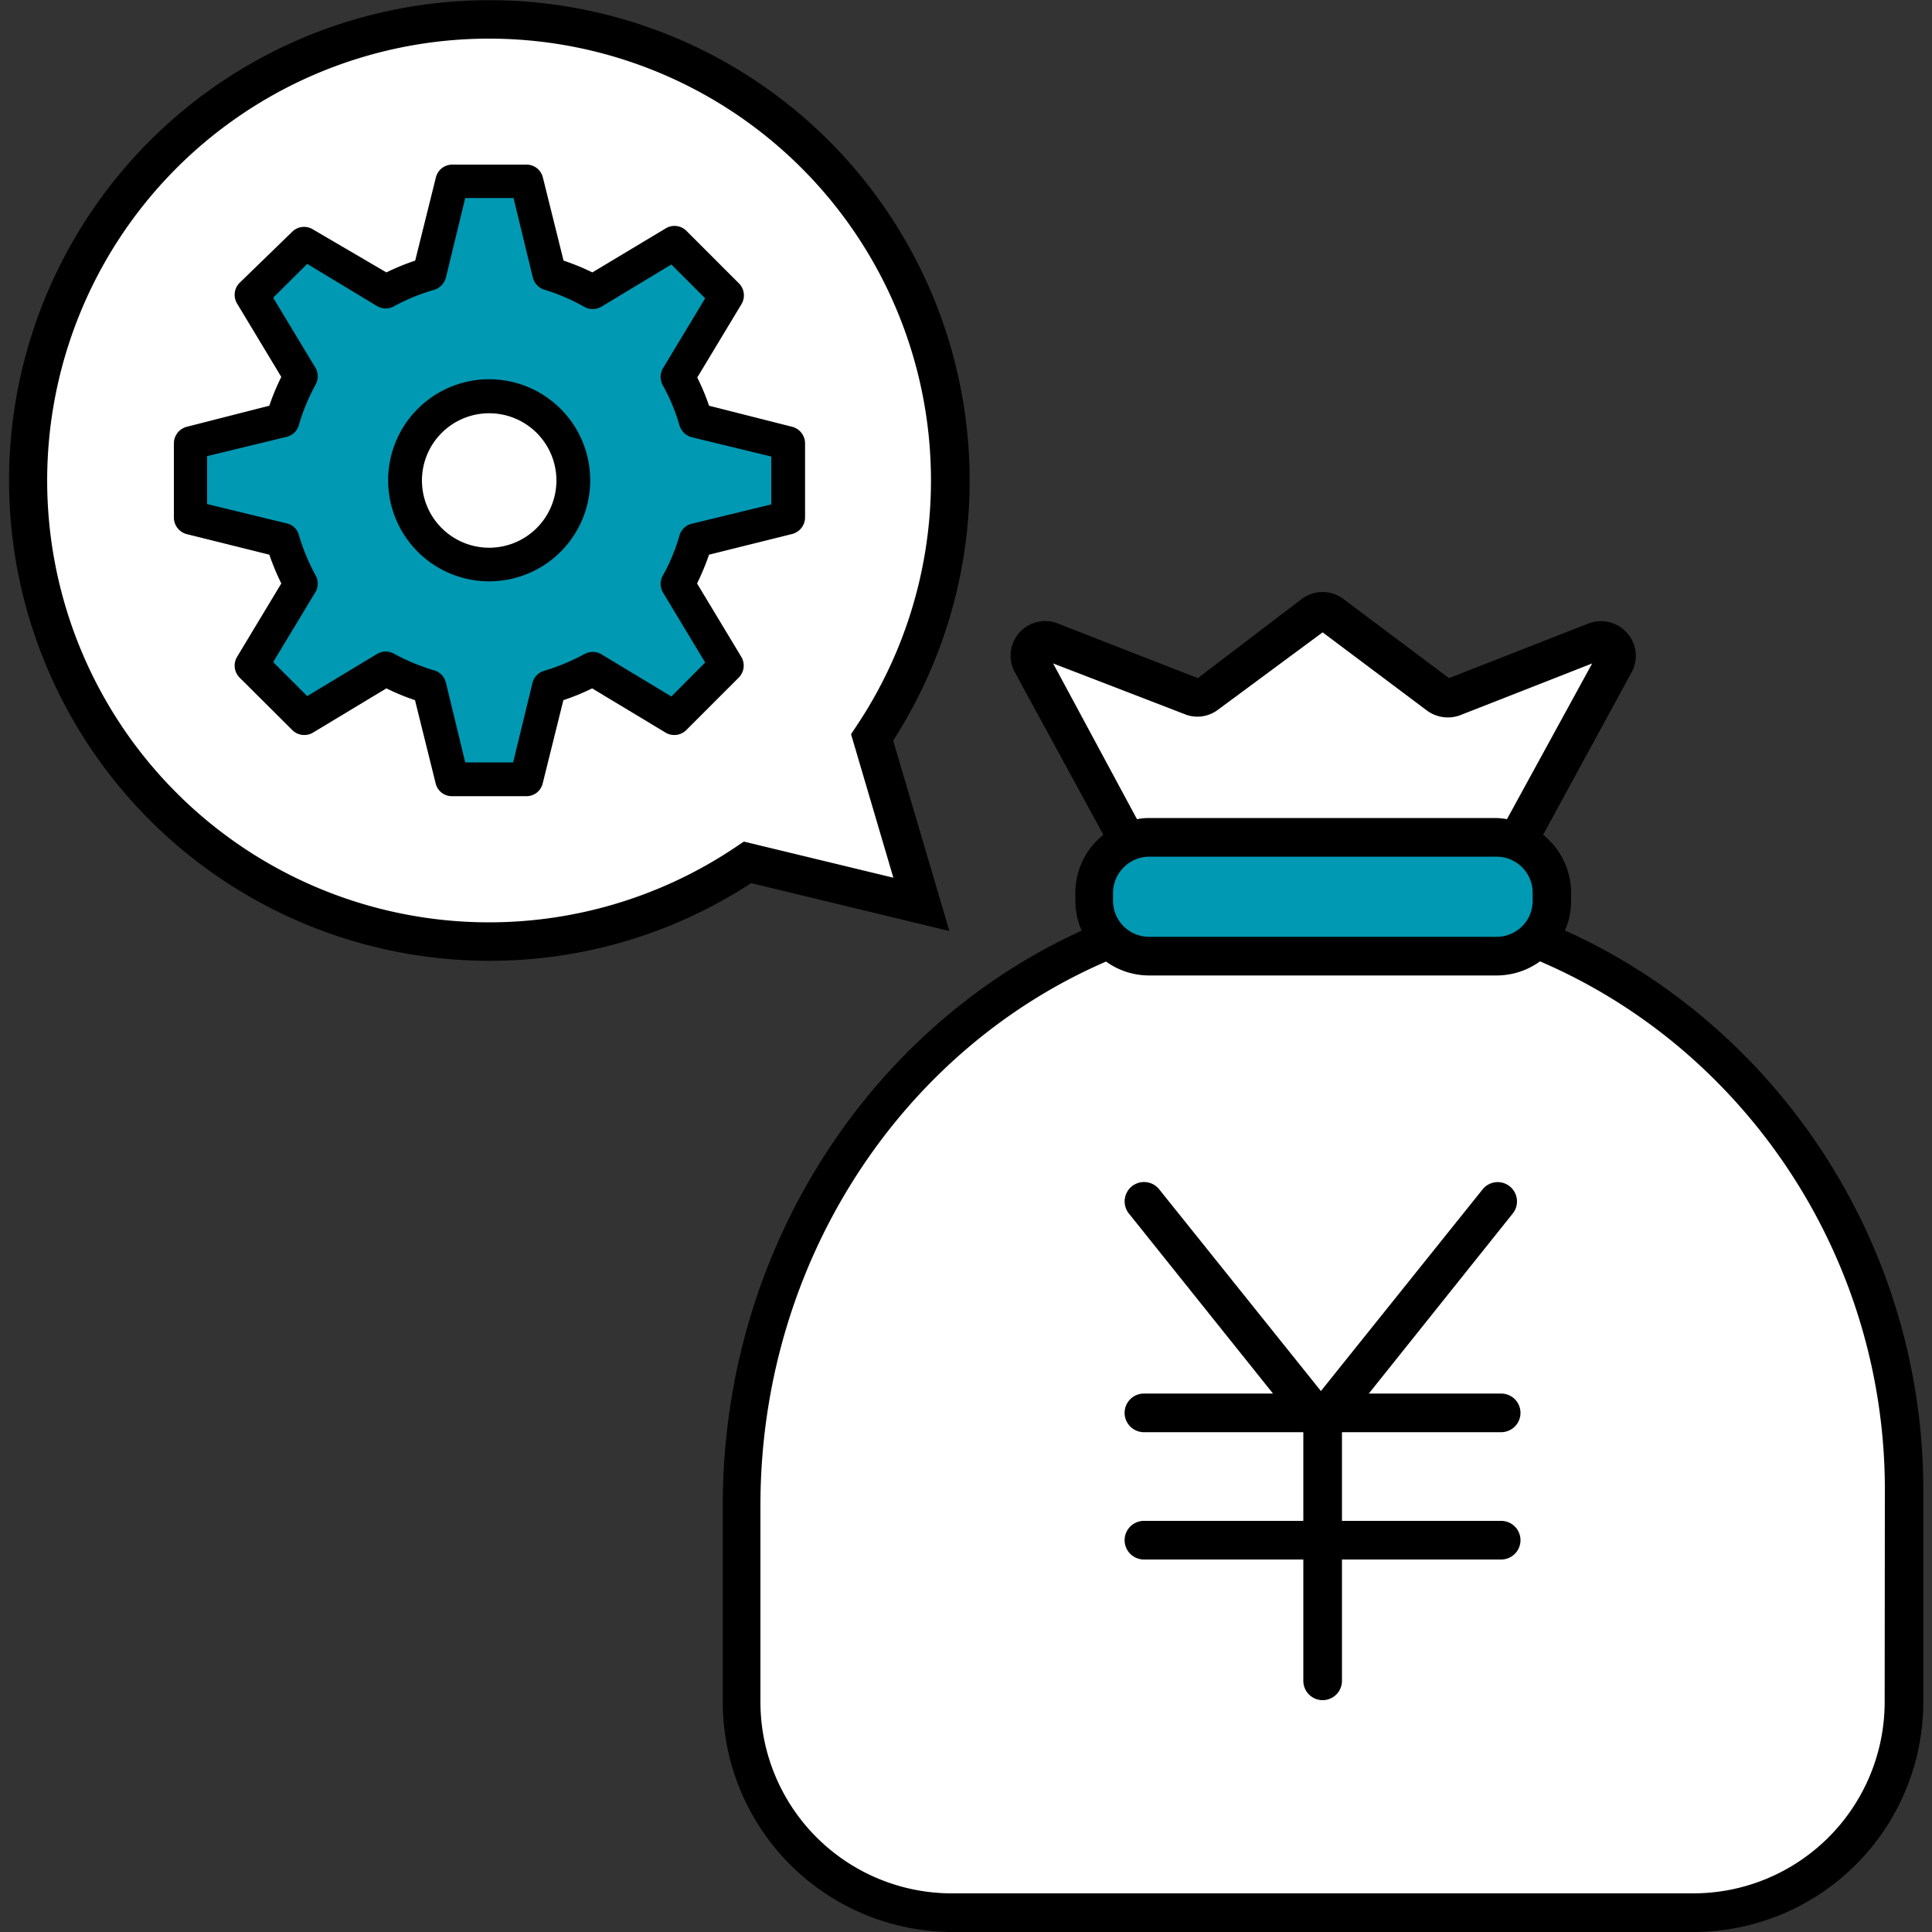
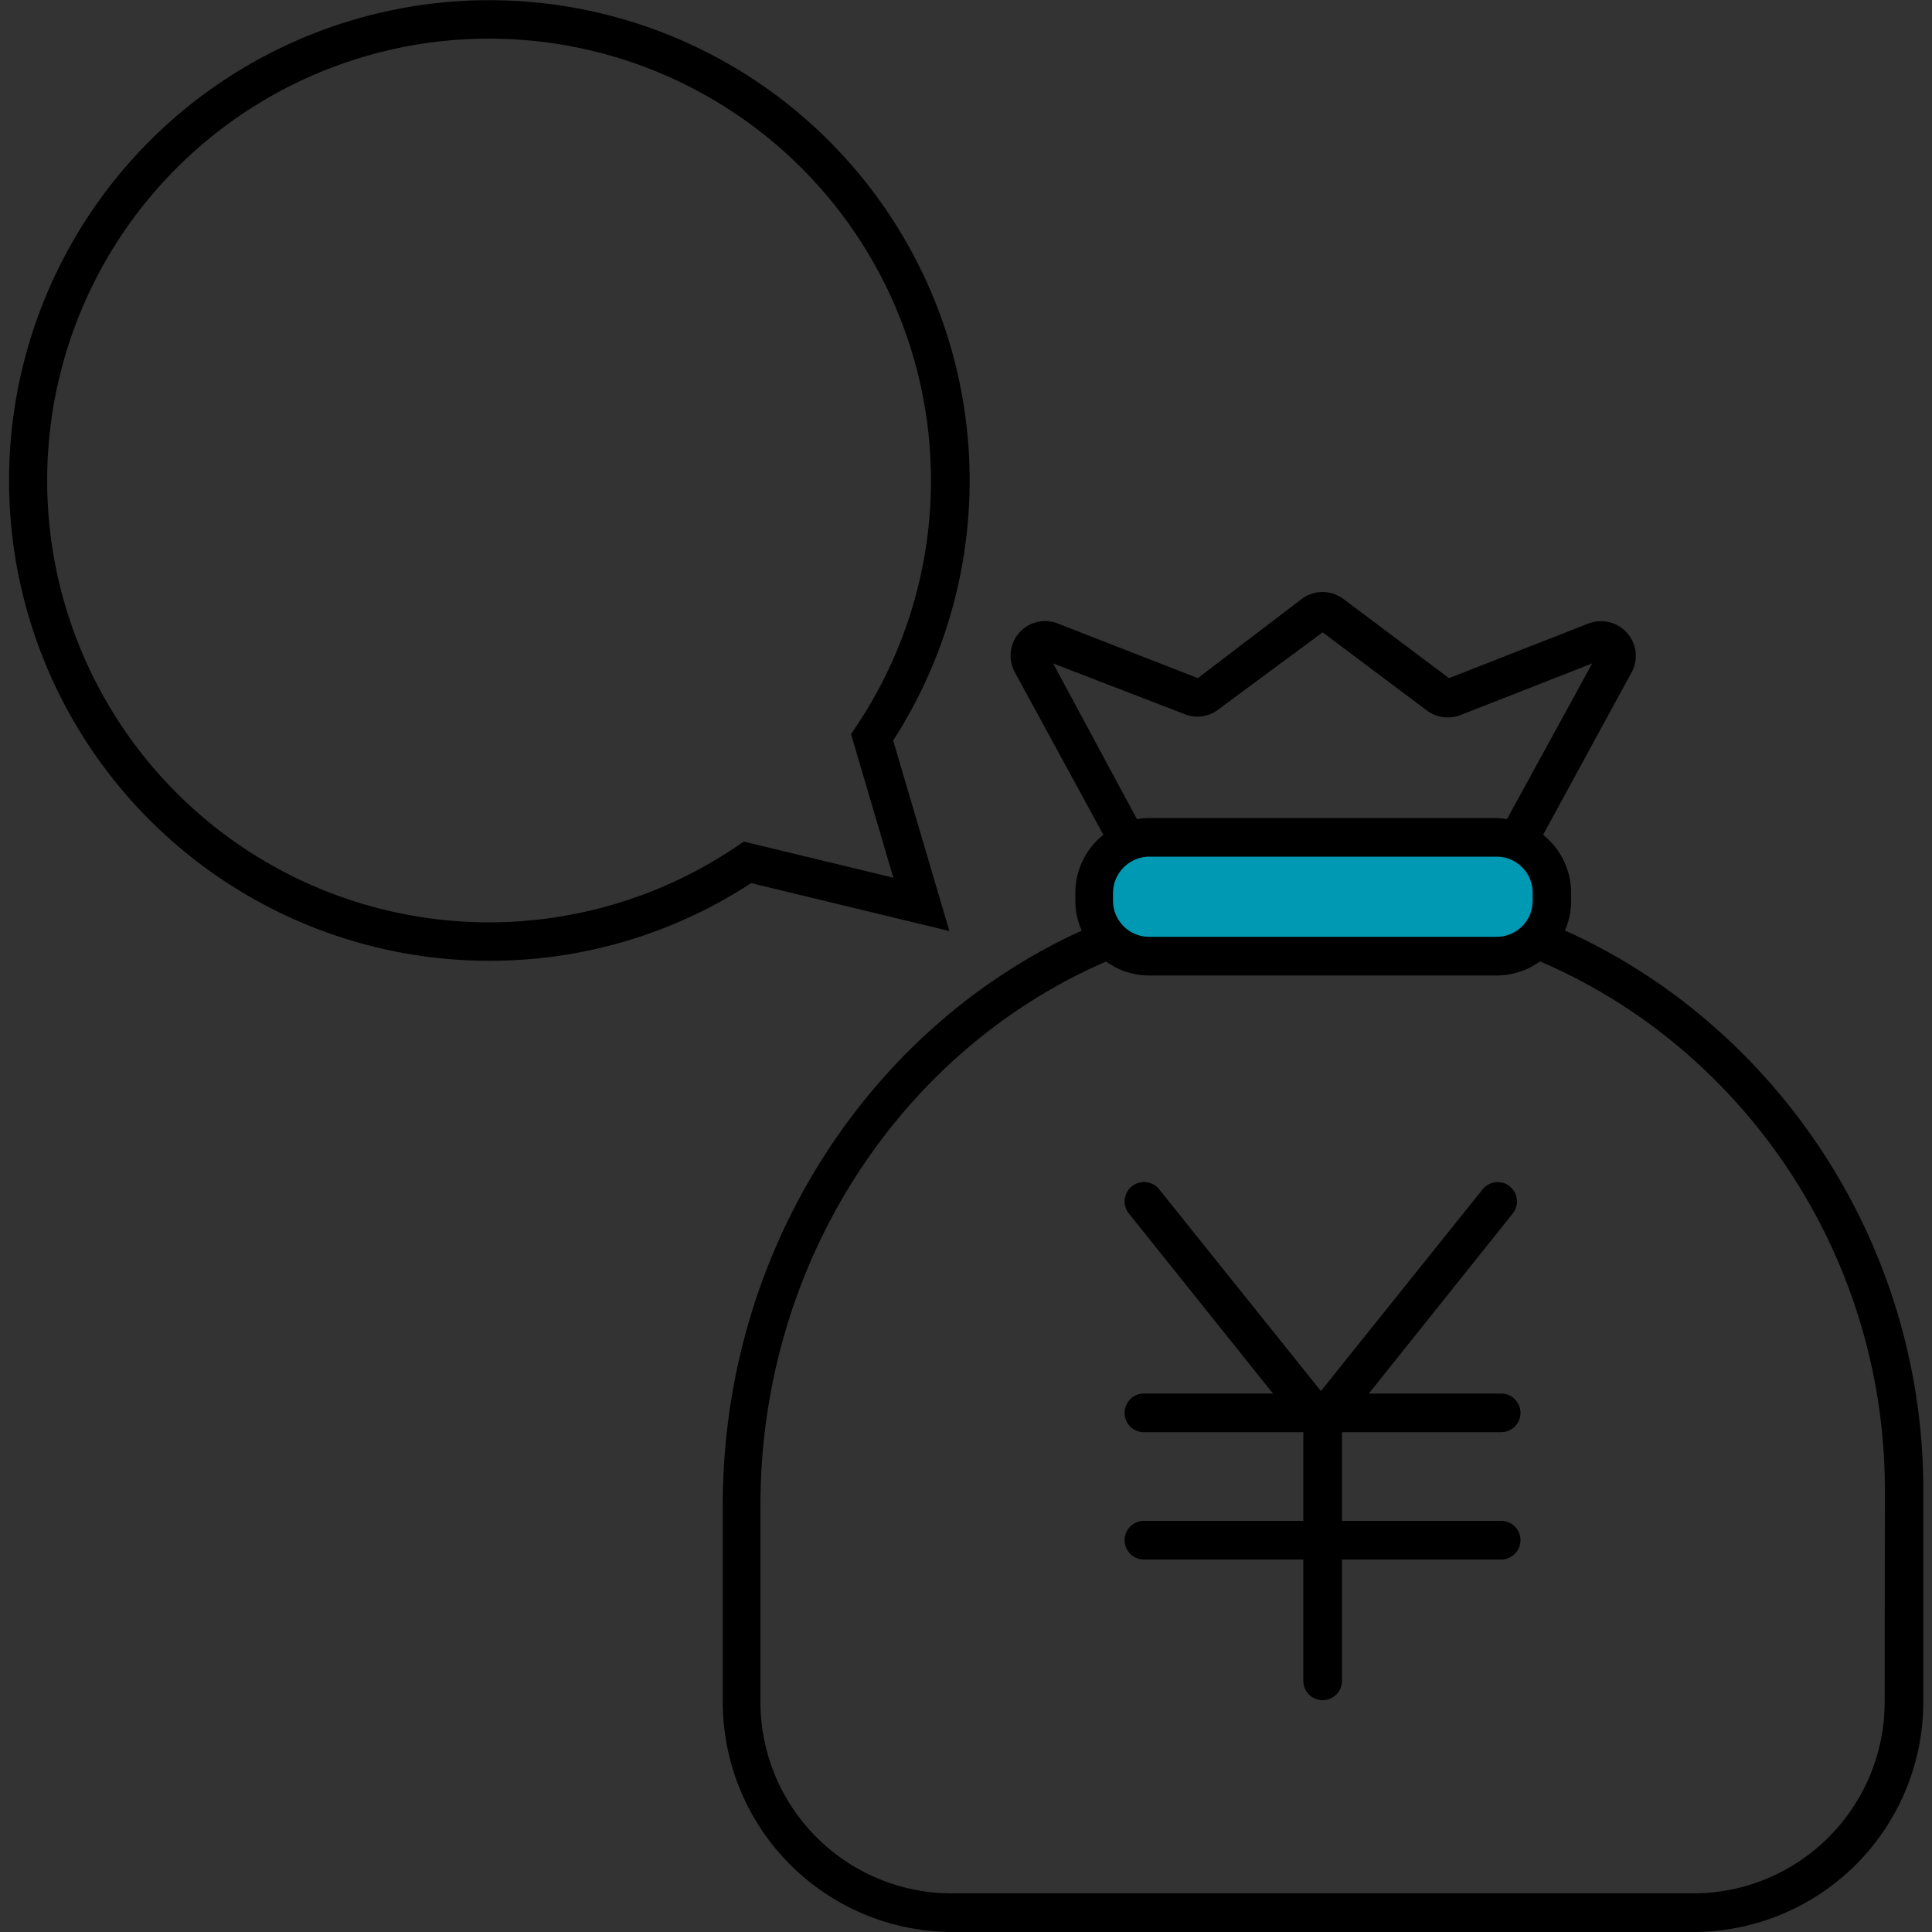
<svg xmlns="http://www.w3.org/2000/svg" width="100" height="100" viewBox="0 0 100 100">
  <rect x="0" y="0" width="100" height="100" fill="#333333" stroke="none" />
  <defs>
    <style>.cls-1{fill:#fff;}.cls-2{fill:#0099b3;}.cls-3{fill:none;}</style>
  </defs>
-   <path class="cls-1" d="M45.14 38.17a23.86 23.86 0 1 0-6.45 6.47l9 2.17z" />
  <path d="M25.32 49.73a24.86 24.86 0 1 1 20.91-11.4l2.91 9.86-10.26-2.48a24.69 24.69 0 0 1-13.56 4.02zm0-47.73a22.87 22.87 0 1 0 12.81 41.81l.37-.25 7.74 1.87-2.19-7.43.26-.39a22.87 22.87 0 0 0-18.99-35.61z" />
-   <path class="cls-2" d="M36 21.76a11.19 11.19 0 0 0-.93-2.26l2.54-4.21-1-1-.66-.66-1-1-4.22 2.54a10.88 10.88 0 0 0-2.25-.93l-1.23-4.84h-3.85l-1.19 4.78a10.88 10.88 0 0 0-2.25.93l-4.22-2.54-1 1-.66.66-1 1 2.54 4.21a11.19 11.19 0 0 0-.93 2.26l-4.84 1.24v3.85l4.78 1.21a11.11 11.11 0 0 0 .93 2.25l-2.56 4.2 1 1 .66.66 1 1 4.34-2.48a10.88 10.88 0 0 0 2.25.93l1.19 4.78h3.85l1.18-4.78a10.88 10.88 0 0 0 2.25-.93l4.22 2.54 1-1 .66-.66 1-1-2.54-4.22a11.11 11.11 0 0 0 .94-2.29l4.78-1.19v-3.87zm-10.68 7.46a4.35 4.35 0 1 1 4.35-4.35 4.35 4.35 0 0 1-4.35 4.35z" />
-   <path d="M27.25 41.21h-3.85a.86.86 0 0 1-.85-.66l-1.07-4.31a11.62 11.62 0 0 1-1.48-.61l-3.8 2.29a.88.88 0 0 1-1.07-.13l-2.73-2.72a.88.88 0 0 1-.13-1.07l2.29-3.8a13 13 0 0 1-.62-1.49l-4.3-1.07a.89.89 0 0 1-.64-.85v-3.85a.89.89 0 0 1 .67-.85l4.27-1.09a11.65 11.65 0 0 1 .62-1.49l-2.29-3.8a.88.88 0 0 1 .13-1.07l2.72-2.64a.87.87 0 0 1 1.07-.13l3.81 2.23a11.62 11.62 0 0 1 1.49-.61l1.07-4.3a.87.87 0 0 1 .85-.67h3.85a.87.87 0 0 1 .84.67l1.07 4.3a11.62 11.62 0 0 1 1.49.61l3.8-2.28a.87.87 0 0 1 1.07.13l2.72 2.72a.88.88 0 0 1 .13 1.07l-2.29 3.8a11.65 11.65 0 0 1 .61 1.46l4.3 1.09a.89.89 0 0 1 .67.85v3.85a.89.89 0 0 1-.67.85l-4.3 1.07a13 13 0 0 1-.62 1.49l2.29 3.8a.88.88 0 0 1-.13 1.07l-2.72 2.72a.88.88 0 0 1-1.07.13l-3.8-2.29a11.62 11.62 0 0 1-1.49.61l-1.07 4.31a.86.86 0 0 1-.84.66zm-3.17-1.75h2.48l1-4.11a.87.87 0 0 1 .61-.63 10.86 10.86 0 0 0 2.07-.86.89.89 0 0 1 .88 0l3.63 2.19 1.75-1.76-2.19-3.63a.87.87 0 0 1 0-.87 9.58 9.58 0 0 0 .86-2.08.87.87 0 0 1 .63-.6l4.12-1v-2.48l-4.12-1a.9.9 0 0 1-.63-.61 9.71 9.71 0 0 0-.86-2.07.89.89 0 0 1 0-.88l2.19-3.63-1.75-1.75-3.63 2.19a.89.89 0 0 1-.88 0 10.23 10.23 0 0 0-2.05-.88.9.9 0 0 1-.61-.63l-1-4.12h-2.5l-1 4.12a.91.91 0 0 1-.6.63 10.08 10.08 0 0 0-2.08.85.87.87 0 0 1-.87 0l-3.63-2.19-1.76 1.75 2.19 3.63a.89.89 0 0 1 0 .88 10.25 10.25 0 0 0-.86 2.08.87.87 0 0 1-.63.61l-4.12 1v2.48l4.12 1a.84.84 0 0 1 .63.6 10.34 10.34 0 0 0 .86 2.08.87.87 0 0 1 0 .87l-2.19 3.63 1.76 1.76 3.63-2.19a.87.87 0 0 1 .87 0 10.69 10.69 0 0 0 2.08.86.87.87 0 0 1 .6.63zm1.24-9.37a5.23 5.23 0 1 1 5.23-5.22 5.23 5.23 0 0 1-5.23 5.22zm0-8.7a3.48 3.48 0 1 0 3.48 3.48 3.48 3.48 0 0 0-3.48-3.48z" />
-   <path class="cls-1" d="M77.68 45.11l5.87-10.79a.79.79 0 0 0-1-1.13l-7.42 2.89a.75.75 0 0 1-.72-.12l-5.53-4.14a.8.8 0 0 0-1 0l-5.42 4.18a.77.77 0 0 1-.73.12l-7.42-2.89a.79.79 0 0 0-1 1.13l5.87 10.79" />
-   <path class="cls-1" d="M87.65 99h-38.39a10.89 10.89 0 0 1-10.9-10.89v-10.19c0-15.46 11.08-29.37 26.44-31.21 18.26-2.19 33.75 12.29 33.75 30.46v10.94a10.89 10.89 0 0 1-10.9 10.89z" />
  <path d="M77.7 78.72h-8.24v-4.59h8.24a1 1 0 0 0 0-2h-6.85l7.45-9.32a1 1 0 0 0-.15-1.4 1 1 0 0 0-1.41.15l-8.37 10.44-8.37-10.44a1 1 0 0 0-1.57 1.25l7.46 9.32h-6.68a1 1 0 0 0 0 2h8.25v4.59h-8.25a1 1 0 0 0 0 2h8.25v6.28a1 1 0 0 0 2 0v-6.28h8.24a1 1 0 1 0 0-2z" />
  <rect class="cls-2" x="56.61" y="43.34" width="23.69" height="6.15" rx="2.86" />
  <path class="cls-3" d="M68.49 47.48a30.81 30.81 0 0 0-3.57.22 26.84 26.84 0 0 0-4 .79h15.08a28.67 28.67 0 0 0-7.51-1.01zM79.14 47.39a2 2 0 0 0 .16-.76v-.42a1.87 1.87 0 0 0-1.86-1.87h-18a1.87 1.87 0 0 0-1.86 1.87v.42a1.84 1.84 0 0 0 .17.77 29.85 29.85 0 0 1 6.91-1.69 30.72 30.72 0 0 1 14.48 1.68zM59.47 50.49a3.8 3.8 0 0 1-2.22-.72c-10.59 4.58-17.89 15.54-17.89 28.15v10.19a9.91 9.91 0 0 0 9.9 9.89h38.39a9.91 9.91 0 0 0 9.9-9.89v-10.94a29.93 29.93 0 0 0-10-22.41 29 29 0 0 0-7.85-5 3.82 3.82 0 0 1-2.24.73zM77.44 42.34a3.68 3.68 0 0 1 .58.06l4.39-8.07-6.86 2.67a1.83 1.83 0 0 1-1.69-.25l-5.4-4.05-5.41 4a1.76 1.76 0 0 1-1.64.27l-6.9-2.69 4.39 8.12a3.68 3.68 0 0 1 .57-.06z" />
  <path d="M88.86 53.27a30.85 30.85 0 0 0-7.86-5.11 3.74 3.74 0 0 0 .32-1.53v-.42a3.84 3.84 0 0 0-1.45-3l4.58-8.41a1.77 1.77 0 0 0-.2-2 1.8 1.8 0 0 0-2-.54l-7.25 2.84-5.47-4.1a1.8 1.8 0 0 0-2.15 0l-5.38 4.1-7.33-2.86a1.79 1.79 0 0 0-2.14 2.56l4.58 8.41a3.84 3.84 0 0 0-1.45 3v.42a3.76 3.76 0 0 0 .33 1.54c-11 5-18.58 16.53-18.58 29.75v10.19a11.91 11.91 0 0 0 11.85 11.89h38.39a11.91 11.91 0 0 0 11.9-11.89v-10.94a31.93 31.93 0 0 0-10.69-23.9zm-34.35-18.93l6.9 2.66a1.76 1.76 0 0 0 1.64-.27l5.41-4 5.4 4.05a1.83 1.83 0 0 0 1.69.25l6.86-2.69-4.41 8.06a3.68 3.68 0 0 0-.58-.06h-18a3.68 3.68 0 0 0-.57.06zm3.1 12.29v-.42a1.89 1.89 0 0 1 1.86-1.87h18a1.87 1.87 0 0 1 1.86 1.87v.42a2 2 0 0 1-.16.76 1.88 1.88 0 0 1-1.7 1.1h-18a1.87 1.87 0 0 1-1.69-1.09 1.84 1.84 0 0 1-.17-.77zm39.94 41.48a9.91 9.91 0 0 1-9.9 9.89h-38.39a9.91 9.91 0 0 1-9.9-9.89v-10.19c0-12.61 7.3-23.57 17.89-28.15a3.8 3.8 0 0 0 2.22.72h18a3.82 3.82 0 0 0 2.24-.73 29 29 0 0 1 7.85 5 29.93 29.93 0 0 1 10 22.41z" />
</svg>